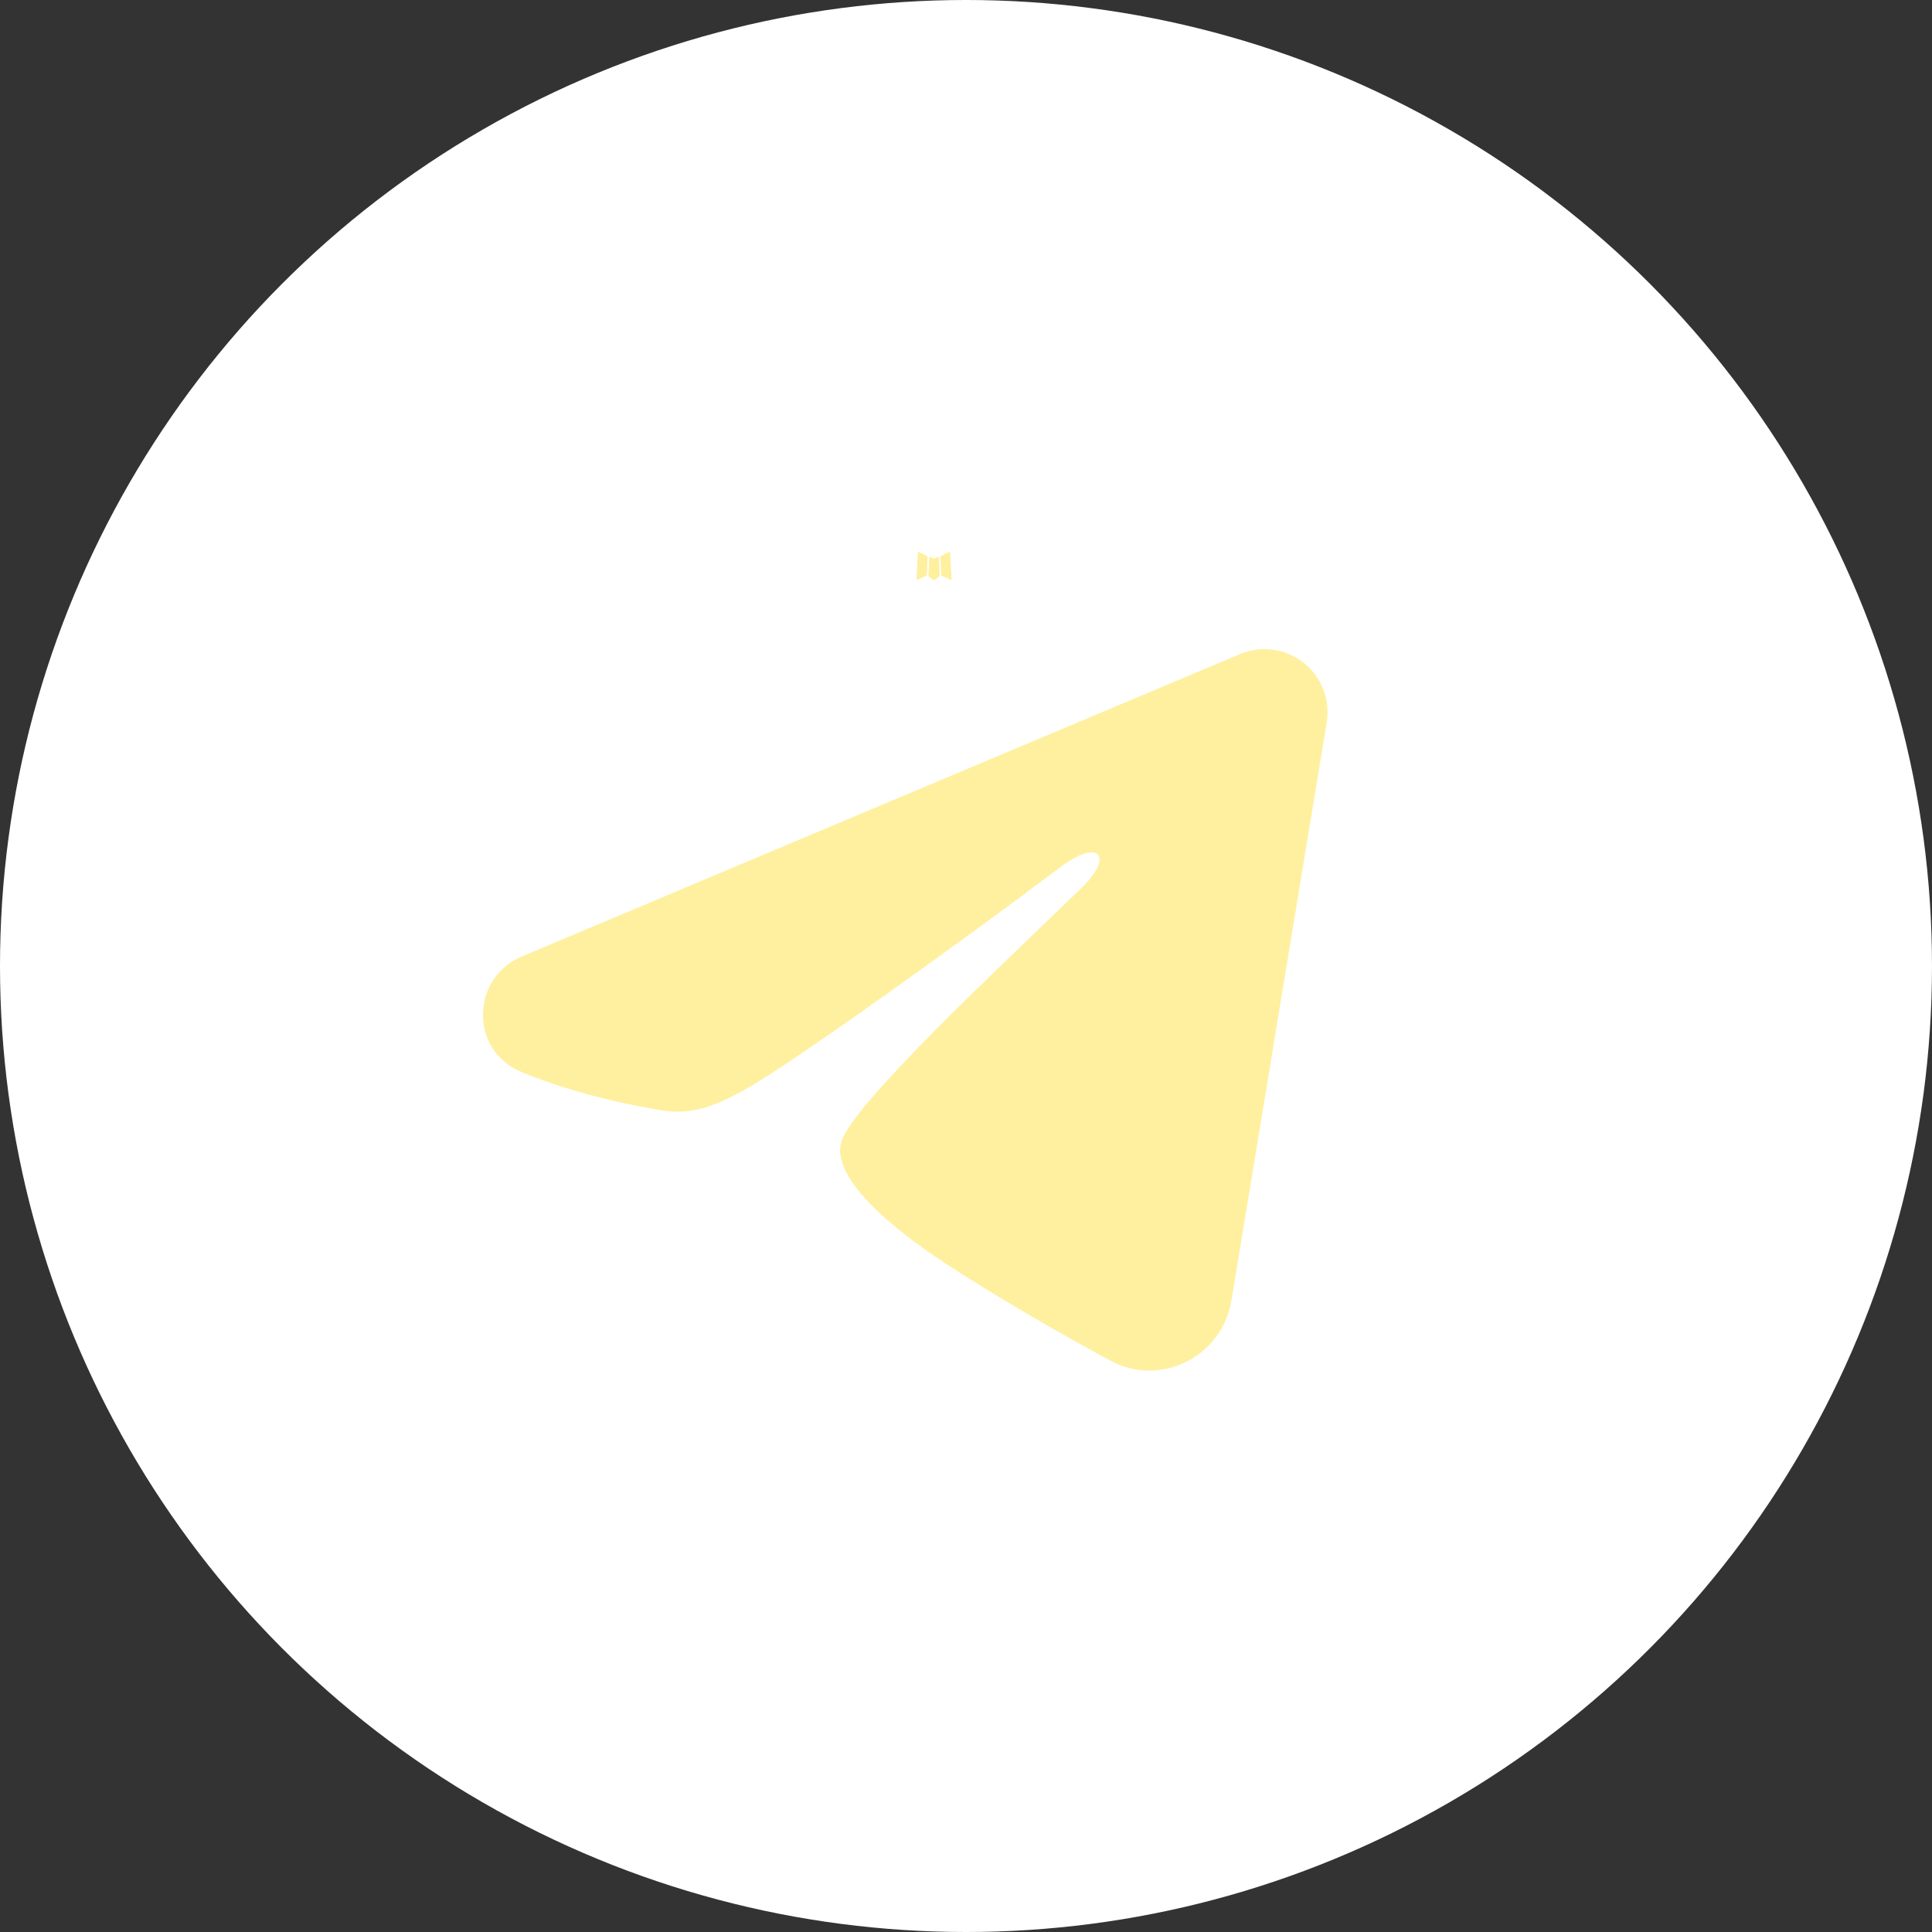
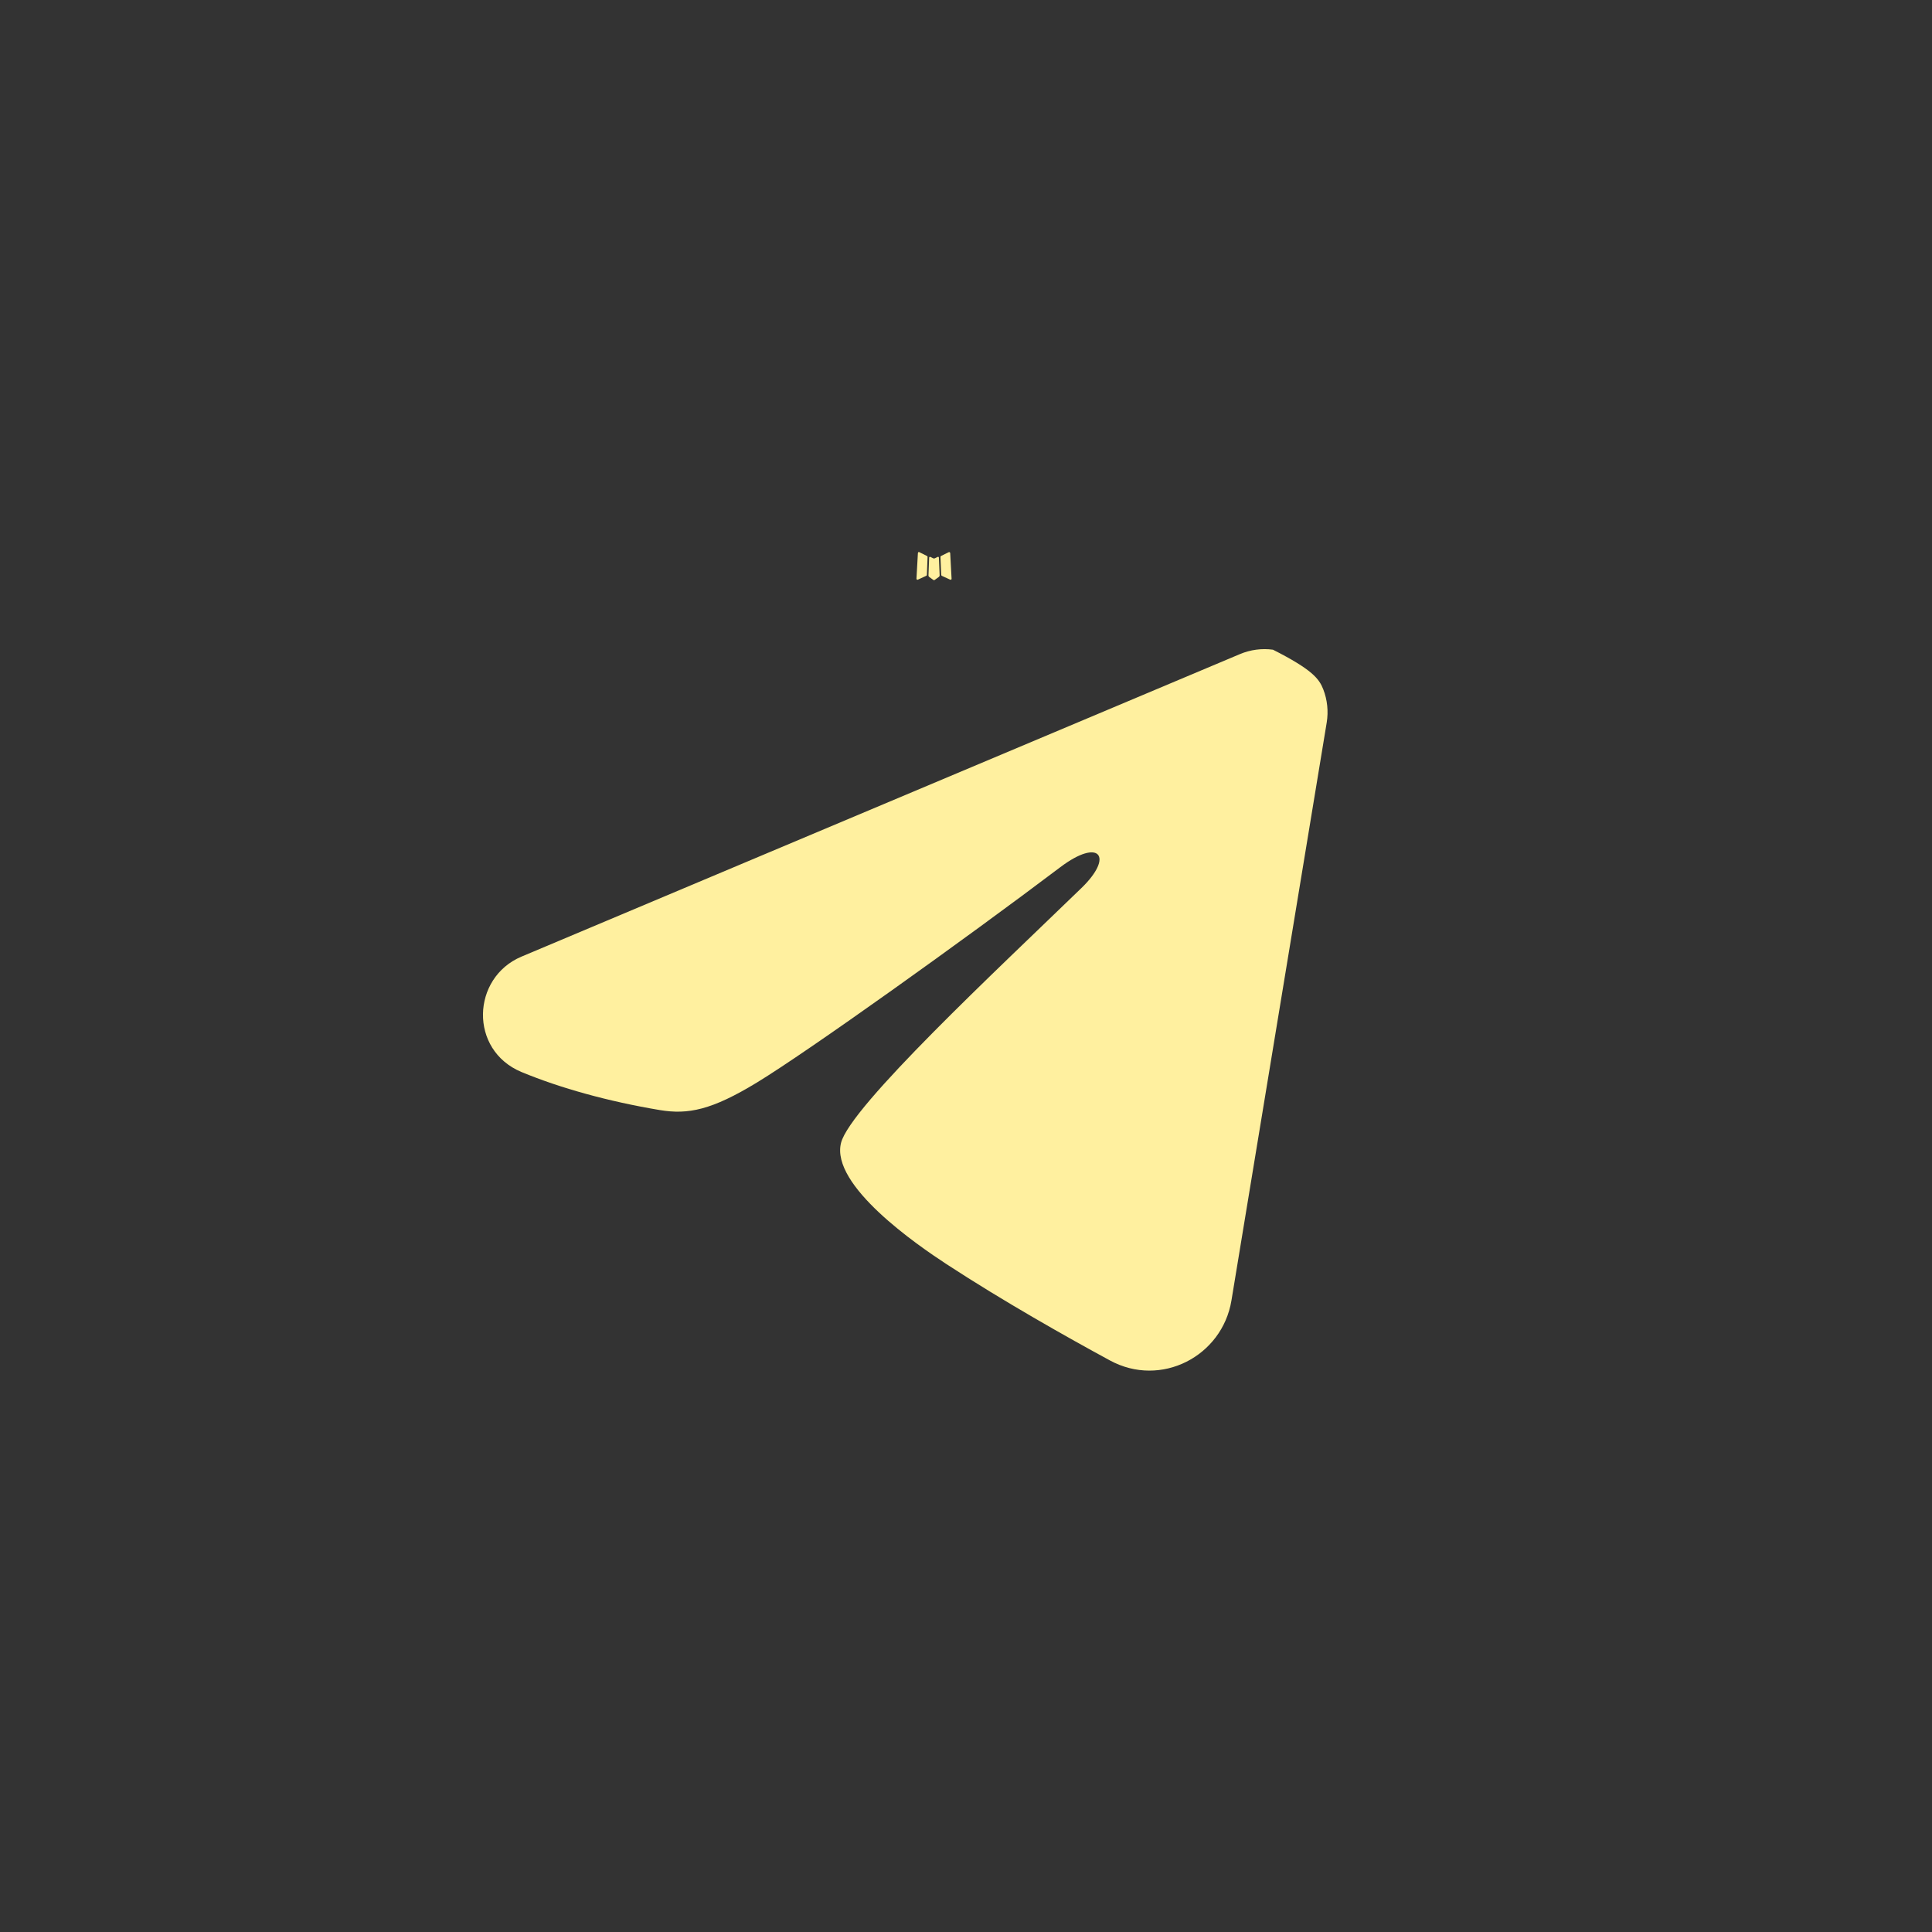
<svg xmlns="http://www.w3.org/2000/svg" width="28" height="28" viewBox="0 0 28 28" fill="none">
  <rect x="0" y="0" width="28" height="28" fill="#333333" stroke="none" />
-   <circle cx="14" cy="14" r="14" fill="white" />
  <path fill-rule="evenodd" clip-rule="evenodd" d="M13.597 8.069L13.59 8.071L13.547 8.092L13.535 8.094L13.526 8.092L13.483 8.071C13.477 8.069 13.472 8.07 13.469 8.074L13.466 8.08L13.456 8.34L13.459 8.353L13.465 8.36L13.528 8.406L13.537 8.408L13.545 8.406L13.608 8.36L13.615 8.351L13.618 8.34L13.607 8.08C13.606 8.074 13.602 8.07 13.597 8.069ZM13.758 8.001L13.751 8.002L13.638 8.058L13.632 8.064L13.63 8.071L13.641 8.333L13.644 8.34L13.649 8.345L13.771 8.401C13.779 8.403 13.785 8.402 13.789 8.396L13.791 8.388L13.771 8.014C13.769 8.007 13.764 8.002 13.758 8.001ZM13.323 8.002C13.32 8 13.317 8 13.314 8C13.311 8.001 13.308 8.003 13.307 8.005L13.303 8.014L13.282 8.388C13.283 8.395 13.286 8.4 13.293 8.402L13.302 8.401L13.424 8.345L13.43 8.34L13.433 8.333L13.443 8.071L13.441 8.064L13.435 8.058L13.323 8.002Z" fill="#FFF09F" />
-   <path fill-rule="evenodd" clip-rule="evenodd" d="M17.972 9.479C18.122 9.416 18.287 9.394 18.449 9.416C18.611 9.438 18.764 9.503 18.892 9.604C19.02 9.705 19.119 9.839 19.178 9.991C19.237 10.143 19.254 10.309 19.228 10.47L17.847 18.848C17.713 19.656 16.826 20.119 16.085 19.716C15.465 19.38 14.544 18.861 13.716 18.32C13.302 18.049 12.033 17.181 12.189 16.563C12.323 16.035 14.454 14.051 15.672 12.871C16.151 12.408 15.932 12.141 15.368 12.567C13.966 13.626 11.715 15.235 10.971 15.688C10.315 16.088 9.972 16.156 9.563 16.088C8.817 15.963 8.124 15.771 7.559 15.537C6.795 15.22 6.832 14.17 7.558 13.864L17.972 9.479Z" fill="#FFF09F" />
+   <path fill-rule="evenodd" clip-rule="evenodd" d="M17.972 9.479C18.122 9.416 18.287 9.394 18.449 9.416C19.02 9.705 19.119 9.839 19.178 9.991C19.237 10.143 19.254 10.309 19.228 10.47L17.847 18.848C17.713 19.656 16.826 20.119 16.085 19.716C15.465 19.38 14.544 18.861 13.716 18.32C13.302 18.049 12.033 17.181 12.189 16.563C12.323 16.035 14.454 14.051 15.672 12.871C16.151 12.408 15.932 12.141 15.368 12.567C13.966 13.626 11.715 15.235 10.971 15.688C10.315 16.088 9.972 16.156 9.563 16.088C8.817 15.963 8.124 15.771 7.559 15.537C6.795 15.22 6.832 14.17 7.558 13.864L17.972 9.479Z" fill="#FFF09F" />
</svg>